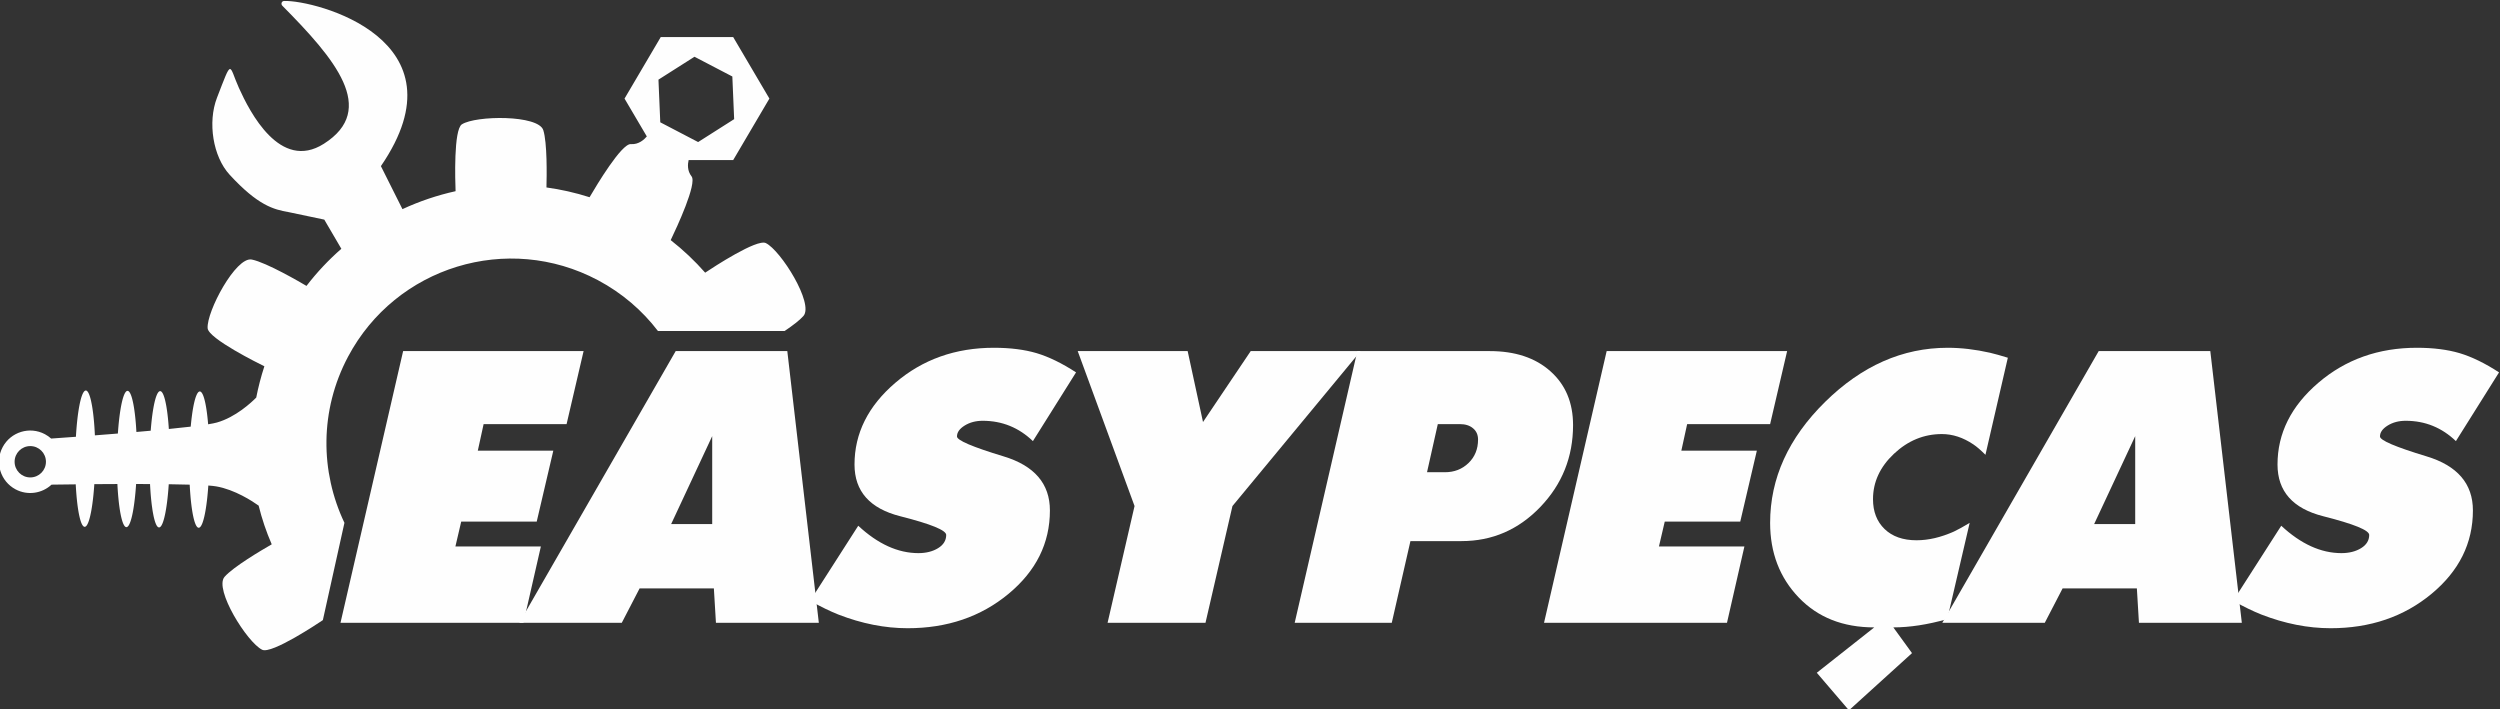
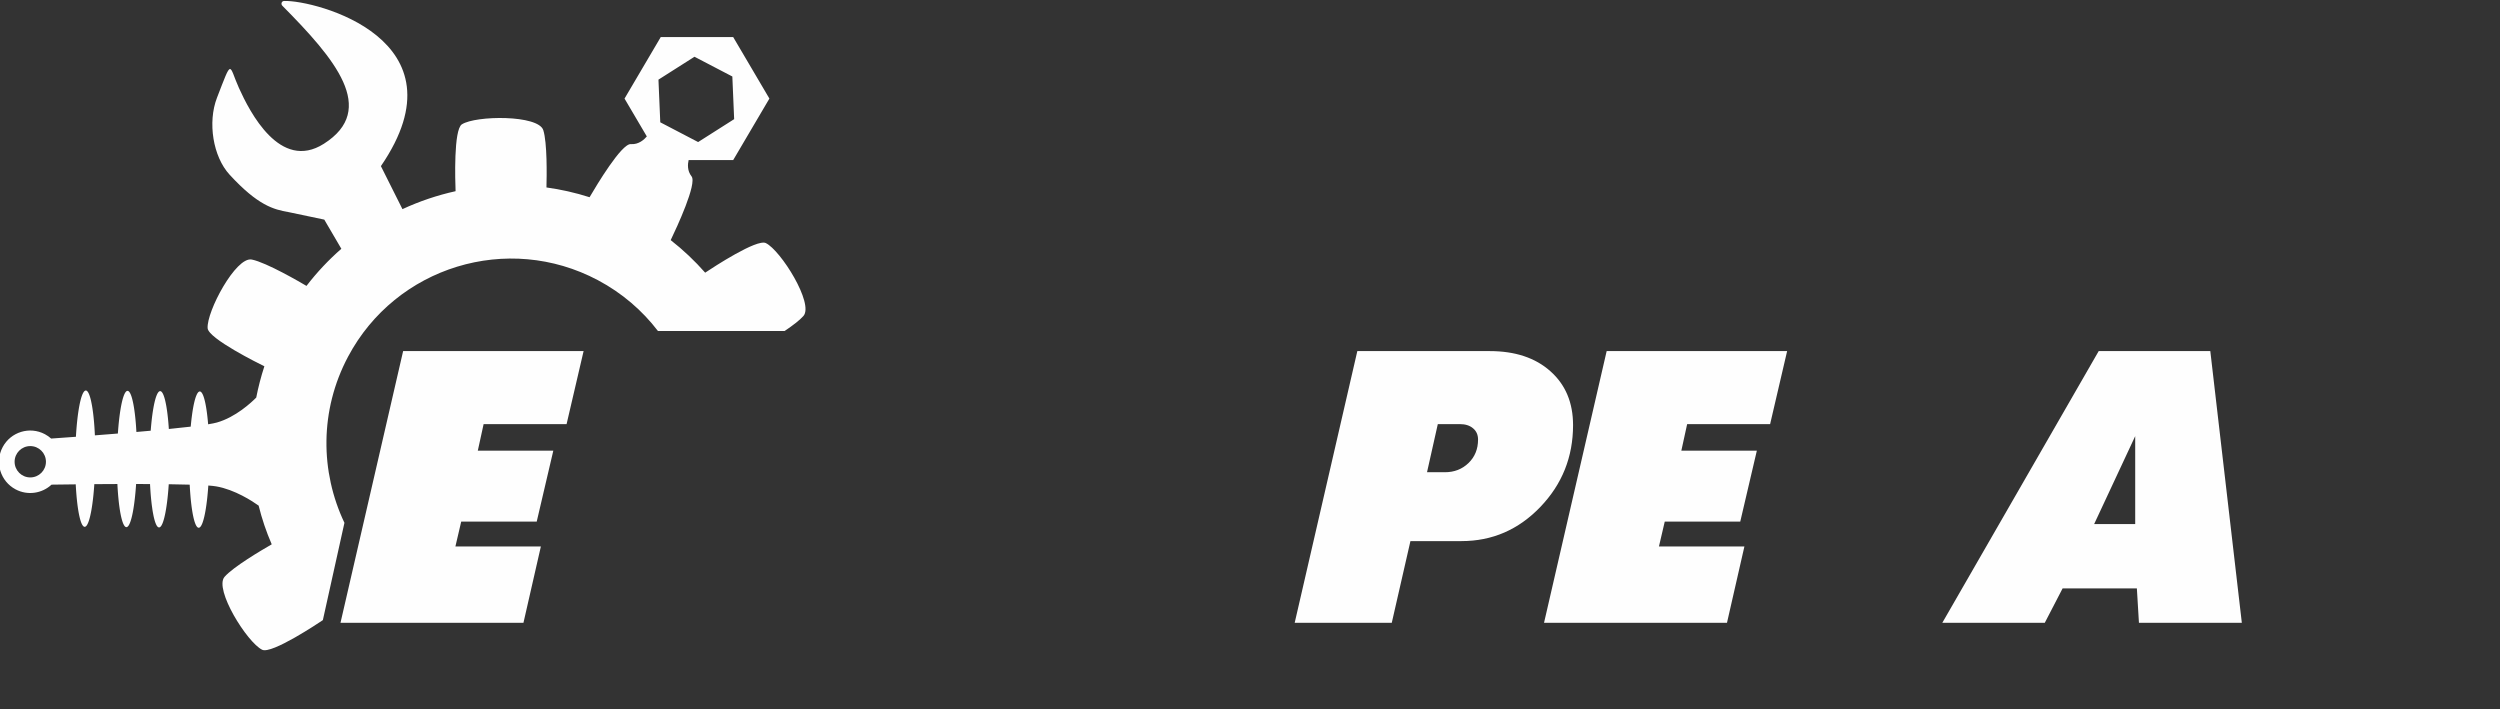
<svg xmlns="http://www.w3.org/2000/svg" xml:space="preserve" width="200mm" height="56.751mm" version="1.1" style="shape-rendering:geometricPrecision; text-rendering:geometricPrecision; image-rendering:optimizeQuality; fill-rule:evenodd; clip-rule:evenodd" viewBox="0 0 20000 5675.1">
  <rect x="0" y="0" width="20000" height="5675.1" fill="#333333" stroke="none" />
  <defs>
    <style type="text/css">
   
    .fil0 {fill:#FEFEFE}
    .fil1 {fill:#FEFEFE;fill-rule:nonzero}
   
  </style>
  </defs>
  <g id="Camada_x0020_1">
    <path class="fil0" d="M4996.31 788.59l289.72 -492.12 579.44 0 289.72 492.12 -289.72 492.13 -356.54 0c-7.32,31.76 -12.07,85.88 23.35,129.95 46,57.14 -118.56,410.18 -166.71,510.27 100.96,79.03 193.04,166.33 275.8,260.42 67.8,-45.21 413.61,-271.67 485.13,-236.77 120.35,58.71 386.5,485.04 300.94,583.35 -29.47,33.82 -87.11,77.33 -150.08,119.84l-1013.92 0c-125.13,-163.52 -286.47,-303.41 -480.18,-406.32 -720.92,-382.95 -1615.85,-108.99 -1998.78,612 -228.26,429.66 -223.02,921.03 -29.01,1329.08l-172.58 778.44c-29.91,20.17 -409.25,274.36 -485.49,237.14 -120.35,-58.68 -386.5,-485.04 -300.94,-583.35 69.13,-79.33 293.55,-212.01 377.37,-260.17 -43.64,-100.33 -78.58,-203.88 -104.72,-309.65 -49.09,-35.03 -190.47,-128.09 -339.38,-153.92 -15.05,-2.62 -36.57,-4.89 -63.22,-6.88l-0.67 9.26 -0.6 8.27 -0.07 0.9 -0.71 9.07 -0.14 2.03 -0.57 6.98 -0.39 4.85 -0.36 4.03 -0.77 8.8 -0.78 8.72 -0.14 1.61 -0.67 6.98 -0.42 4.34 -0.42 4.16 -0.85 8.4 -0.88 8.3 -0.13 1.25 -0.75 6.94 -0.44 3.83 -0.48 4.24 -0.73 6.35 -0.21 1.63 -0.96 7.86 -0.1 0.9 -0.86 6.83 -0.44 3.35 -0.56 4.28 -0.76 5.71 -0.25 1.81 -1.02 7.38 -0.09 0.59 -0.98 6.68 -0.42 2.87 -0.64 4.28 -0.78 5.08 -0.31 1.94 -1.09 6.9 -0.04 0.27 -1.09 6.48 -0.39 2.43 -0.73 4.22 -0.8 4.45 -0.37 2.05 -1.17 6.35 0 0.04 -1.18 6.19 -0.39 2 -0.82 4.1 -0.77 3.87 -0.44 2.09 -1.19 5.62 -0.04 0.19 -1.24 5.66 -0.37 1.61 -0.9 3.91 -0.77 3.3 -0.51 2.07 -0.08 0.35 -1.21 4.87 -1.3 5.08 -0.33 1.25 -0.98 3.66 -0.17 0.63 -1.17 4.14 -1.19 4.13 -0.15 0.49 -1.36 4.45 -0.29 0.94 -1.07 3.34 -0.73 2.24 -0.64 1.9 -1.2 3.41 -0.2 0.54 -1.4 3.8 -0.26 0.67 -1.15 2.97 -0.33 0.79 -1.11 2.66 -1.17 2.71 -0.25 0.57 -1.44 3.13 -0.21 0.42 -1.25 2.51 -0.13 0.25 -1.25 2.34 -0.21 0.38 -1.36 2.38 -1.48 2.4 -0.15 0.25 -1.34 1.97 -0.65 0.9 -0.2 0.27 -1.45 1.84 -0.33 0.44 -0.38 0.44c-1.15,1.31 -2.28,2.46 -3.42,3.46l-0.59 0.49 -1.25 0.96 -0.57 0.39c-1.19,0.8 -2.4,1.42 -3.61,1.86l-0.71 0.23 -1.49 0.36 -0.29 0.04 -1.96 0.17 -1.76 -0.17 -0.77 -0.15 -1.38 -0.37 -0.38 -0.13 -1.75 -0.75 -0.15 -0.08 -1.9 -1.17 -0.34 -0.25 -1.5 -1.2 -0.55 -0.48 -1.21 -1.15 -0.5 -0.48 -0.23 -0.25 -1.5 -1.71 -0.23 -0.29 -0.05 -0.07 -1.71 -2.25 -0.19 -0.25 -0.79 -1.15 -1.15 -1.76 -0.31 -0.52 -1.47 -2.47 -0.12 -0.23 -1.32 -2.44 -0.56 -1.09 -0.86 -1.73 -1 -2.11 -0.42 -0.92 -1.42 -3.2 0 -0.04 -1.38 -3.33 -0.44 -1.13 -0.94 -2.42 -0.86 -2.32 -0.5 -1.4 -1.27 -3.64 -0.09 -0.25 -1.34 -4.05 -0.33 -1.02 -0.98 -3.2 -0.73 -2.43 -0.57 -1.96 -1.13 -3.93 -0.16 -0.63 -1.28 -4.72 -0.23 -0.84 -1.02 -4.03 -0.61 -2.4 -0.65 -2.64 -0.96 -4.07 -0.25 -1.11 -1.21 -5.33 -0.13 -0.54 -1.06 -4.95 -0.48 -2.28 -1.53 -7.48 -0.33 -1.68 -1.15 -5.91 -0.02 -0.17 -1.09 -5.91 -0.38 -2.07 -0.73 -4.16 -0.71 -4.05 -0.37 -2.3 -1.03 -6.17 -0.04 -0.33 -1.04 -6.63 -0.28 -1.75 -0.75 -5.02 -0.58 -3.91 -0.44 -2.99 -0.86 -6.14 -0.12 -0.88 -0.97 -7.17 -0.18 -1.33 -0.78 -5.94 -0.46 -3.66 -0.46 -3.76 -0.73 -6.02 -0.19 -1.5 -0.87 -7.65 -0.11 -0.86 -0.75 -6.91 -0.36 -3.31 -1.08 -10.4 -0.23 -2.18 -0.8 -8.11 -0.04 -0.31 -0.73 -7.92 -0.27 -2.89 -0.48 -5.45 -0.48 -5.52 -0.25 -2.92 -0.69 -8.24 -0.02 -0.31 -0.69 -8.65 -0.19 -2.36 -0.48 -6.4 -0.36 -5.12 -0.27 -3.72 -0.54 -7.96 -0.07 -1 -0.58 -9.03 -0.13 -1.82 -0.44 -7.34 -0.27 -4.66 -0.27 -4.57 -0.42 -7.59 -0.1 -1.74 -0.48 -9.4c-50.83,-1.53 -107.51,-2.65 -167.61,-3.45l-0.06 0.88 -0.59 8.57 -0.27 3.72 -1.71 23.05 -0.09 1.04 0 0.05 -0.73 9.05 -0.25 2.78 -1 11.66 -0.3 3.42 -1.63 17.5 -0.18 1.9 -2.28 22.09 -0.15 1.42c-1.13,10.37 -2.32,20.48 -3.53,30.32l-0.25 2.05 -0.98 7.8 -0.07 0.35 -0.96 7.32 -0.37 2.67 -1.36 9.78 -0.36 2.55 -1.02 7 -0.04 0.3 -2.85 18.18 -0.48 2.99 -1 5.91 -0.15 0.86 -1.37 7.81 -0.97 5.35 -0.56 3.1 -0.63 3.3 -0.96 4.89 -0.25 1.34 -1.21 6.1 -0.13 0.52 -1.13 5.41 -0.5 2.3 -1.65 7.46 -0.37 1.7 -1.3 5.51 -1.3 5.35 -0.39 1.61 -0.92 3.58 -0.82 3.11 -1.27 4.72 -0.46 1.7 -0.13 0.39 -1.36 4.73 -0.29 1.02 -1.06 3.53 -0.74 2.32 -1.81 5.6 -0.23 0.71 -1.4 4.06 -0.19 0.52 -0.11 0.27 -1.65 4.45 -0.1 0.3 -0.82 2.09 -1.06 2.63 -0.38 0.9 -1.44 3.38 -0.06 0.15 -1.4 3.05 -0.51 1.07 -0.33 0.67c-1.11,2.3 -2.26,4.43 -3.41,6.39l-0.14 0.25 -0.07 0.11 -1.5 2.46 -1.17 1.78 -0.67 0.94 -0.96 1.36 -0.23 0.29 -1.32 1.67 -0.21 0.23 -1.52 1.72 -0.27 0.27 -0.21 0.19 -1.51 1.42 -0.58 0.48 -1.36 1.04 -0.38 0.3 -0.35 0.23 -1.57 0.92 -0.08 0.04 -0.28 0.12 -1.48 0.63 -0.79 0.25 -1.36 0.33 -0.36 0.07 -1.96 0.16 -1.78 -0.16 -0.71 -0.15 -1.38 -0.38 -0.48 -0.14c-1.25,-0.46 -2.49,-1.13 -3.7,-1.97l-0.52 -0.39 -1.32 -1.03 -0.6 -0.54 -1.32 -1.25 -0.38 -0.38 -0.25 -0.27 -1.52 -1.74 -0.19 -0.23 -0.38 -0.48 -1.31 -1.77 -0.55 -0.78 -1.4 -2.09 -0.23 -0.35 -0.39 -0.63 -1.47 -2.51 -0.06 -0.08 -1.38 -2.59 -0.5 -0.96 -0.29 -0.59 -1.44 -3.01 -0.13 -0.25 -0.5 -1.09 -1.34 -3.05 -0.06 -0.16 -1.4 -3.39 -0.36 -0.9 -1.02 -2.67 -0.77 -2.09 -0.59 -1.68 -1.19 -3.36 -0.17 -0.54 -1.34 -4.1 -0.23 -0.69 -1.08 -3.55 -0.63 -2.07 -0.69 -2.36 -1 -3.53 -0.29 -1.05 -1.28 -4.74 -0.1 -0.38 -1.15 -4.53 -1.24 -5.02 -0.02 -0.04 -0.85 -3.58 -0.38 -1.65 -1.21 -5.33 0 -0.04 -1.19 -5.52 -0.36 -1.67 -0.81 -4.01c-1.57,-7.67 -3.08,-15.74 -4.54,-24.16l-0.56 -3.26 -0.53 -3.15 -0.87 -5.31 -0.19 -1.22 -1.05 -6.68c-1.73,-11.12 -3.36,-22.82 -4.91,-35.03l-0.04 -0.31 -0.31 -2.49 -0.61 -4.97 -1.75 -14.84 -0.05 -0.44 -0.85 -7.82 -0.84 -7.94 -0.48 -4.43 -0.36 -3.61 -0.68 -6.98 -0.11 -1.17 -0.77 -8.28 -0.75 -8.4 -0.36 -3.93 -0.38 -4.56 -0.56 -6.6 -0.15 -1.99 -0.67 -8.71 -0.06 -0.63 -0.6 -8.17 -0.26 -3.34 -0.37 -5.56 -1.76 -27.3 -0.16 -2.67 -0.38 -6.63 -0.31 -5.53 -0.19 -3.83 -0.44 -8.48 -0.04 -0.99c-36.78,-0.21 -74.11,-0.31 -111.46,-0.35l-0.02 0.42 -0.62 9.02 -0.23 3.26 -0.44 6.09 -0.44 6.06 -0.25 3.19 -0.67 8.8 -0.04 0.38 -0.73 9.07 -0.19 2.38 -0.57 6.61 -0.46 5.05 -0.33 3.83 -0.69 7.67 -0.11 1.11 -0.83 8.67 -0.15 1.54 -0.71 7.03 -0.42 4.11 -0.43 4.35 -0.72 6.63 -0.18 1.73 -0.92 8.26 -0.09 0.77 -0.83 7.36 -0.4 3.23 -0.56 4.79 -0.69 5.6 -0.3 2.32 -0.98 7.78 -0.02 0.1 -1 7.57 -0.32 2.4 -0.71 5.14 -0.67 4.64 -0.39 2.8 -0.98 6.77 -0.09 0.52 -1.08 7.17 -0.26 1.65 -0.85 5.39 -0.61 3.75 -0.52 3.17 -0.96 5.73 -0.17 1.04 -1.17 6.65 -0.17 0.98 -1 5.54 -0.54 2.9 -0.65 3.45 -0.92 4.75 -0.29 1.48 -1.24 6.1 -0.08 0.38 -1.63 7.71 -0.77 3.64 -0.86 3.82 -0.42 1.82 -1.27 5.39 -0.02 0.11 -1.3 5.35 -0.38 1.48 -0.94 3.7 -0.77 2.99 -0.54 2.05 -1.22 4.36 -0.14 0.51 -1.36 4.72 -0.27 0.92 -1.09 3.63 -0.69 2.24 -0.69 2.15 -1.13 3.43 -0.27 0.79 -1.4 4.06 -0.17 0.46 -1.25 3.43 -0.61 1.58 -0.02 0.07 -1.48 3.76 -0.36 0.9 -0.39 0.94 -1.47 3.36 -0.04 0.11 -0.23 0.48 -1.63 3.53 -0.04 0.1 -0.98 1.99 -0.36 0.69 -1.06 2.01 -0.07 0.12 -1.4 2.51 -0.08 0.15 -1.5 2.46 -0.38 0.59 -0.36 0.52 -1.37 1.98 -0.46 0.63 -1.53 1.95 -0.25 0.33 -0.21 0.25 -1.53 1.69 -0.27 0.27 -0.21 0.19 -1.5 1.42 -0.59 0.48 -1.35 1.05 -0.38 0.29 -0.36 0.23 -1.56 0.92 -0.09 0.04 -0.27 0.13 -1.48 0.63 -0.8 0.25 -1.35 0.33 -0.36 0.06 -1.96 0.17 -1.76 -0.17 -0.77 -0.14 -1.38 -0.38 -0.38 -0.12 -1.75 -0.76 -0.15 -0.08 -1.9 -1.17 -0.34 -0.25 -1.5 -1.19 -0.54 -0.48 -1.22 -1.15 -0.5 -0.48 -0.23 -0.25 -1.5 -1.72 -0.23 -0.29 -0.04 -0.06 -1.72 -2.26 -0.19 -0.25 -0.79 -1.15 -1.15 -1.76 -0.31 -0.52 -1.47 -2.49 -0.12 -0.2 -1.32 -2.45 -0.56 -1.09 -0.27 -0.54c-1.15,-2.3 -2.3,-4.76 -3.43,-7.42l0 -0.04 -1.38 -3.34 -0.44 -1.11 -0.94 -2.45 -0.86 -2.3 -0.52 -1.42 -1.25 -3.61 -0.09 -0.27 -1.34 -4.06 -1.31 -4.24 -0.73 -2.38 -0.59 -2.01 -1.11 -3.89 -0.16 -0.67 -1.28 -4.7 -0.23 -0.81 -1.04 -4.08 -0.59 -2.36 -0.65 -2.65 -0.96 -4.06 -0.27 -1.15 -1.21 -5.33 -0.11 -0.5 -1.08 -4.99 -0.46 -2.24 -0.71 -3.41 -0.82 -4.07 -0.33 -1.72 -1.15 -5.93 -0.02 -0.1 -1.11 -5.98 -0.36 -2.01 -0.73 -4.2 -2.15 -12.87 -1.07 -6.63 -0.25 -1.69 -0.77 -5.08 -0.56 -3.84 -0.44 -3.06 -0.86 -6.1 -0.12 -0.94 -0.99 -7.15 -0.16 -1.27 -0.78 -6.02 -0.46 -3.57 -0.48 -3.85 -0.71 -5.95 -0.19 -1.57 -0.87 -7.65 -0.09 -0.77 -1.13 -10.22 -0.5 -4.69 -0.58 -5.72 -0.23 -2.28 -0.82 -8.13 0 -0.19 -0.77 -8.02 -0.25 -2.78 -0.5 -5.56 -0.46 -5.41 -0.28 -3.05 -0.66 -8.11 -0.05 -0.44 -0.66 -8.65 -0.17 -2.26 -0.5 -6.5 -0.36 -5.02 -0.27 -3.84 -0.54 -7.82 -0.09 -1.13 -1.4 -22.73 -0.27 -4.71 -0.42 -7.46 -0.1 -1.86 -0.48 -9.42c-64.06,0.23 -126.34,0.56 -184.54,1l-0.61 8.71 -0.04 0.63 -0.67 9.26 -0.16 2.26 -0.53 6.89 -0.39 5.1 -0.34 3.97 -0.62 7.86 -0.11 1.13 -0.77 8.88 -0.13 1.65 -0.64 7.13 -0.4 4.37 -0.42 4.3 -0.67 7.02 -0.17 1.57 -0.85 8.49 -0.11 1.08 -0.75 7.28 -0.4 3.7 -0.5 4.57 -0.69 6.19 -0.23 1.96 -0.94 8.05 -0.06 0.58 -0.88 7.36 -0.37 3.03 -0.61 4.79 -0.69 5.39 -0.31 2.3 -1.01 7.58 0 0.11 -1.04 7.35 -0.34 2.43 -0.71 4.93 -0.67 4.64 -0.39 2.57 -1.03 6.77 -0.06 0.32 -1.11 6.96 -0.29 1.86 -0.84 4.97 -0.64 3.93 -0.48 2.78 -1.03 5.89 -0.12 0.67 -1.19 6.44 -0.23 1.33 -0.95 4.96 -0.62 3.24 -0.59 2.9 -1.02 5.06 -0.21 0.96 -1.23 5.87 -2.51 11.31 -0.98 4.24 -0.3 1.19 -1.29 5.27 -0.13 0.5 -1.19 4.64 -1.29 4.87 -0.03 0.08 -0.96 3.51 -0.37 1.32 -1.34 4.66 -0.04 0.17 -1.34 4.32 -1.17 3.75 -0.19 0.58 -0.92 2.8 -0.48 1.38 -1.36 3.93 -0.02 0.08 -1.42 3.83 -1.29 3.36 -0.13 0.32 -0.86 2.13 -0.56 1.36 -1.32 3.07 -0.12 0.27 -1.47 3.13 -0.33 0.72 -1.13 2.25 -0.17 0.32 -1.02 1.96 -0.27 0.52 -1.28 2.26 -0.21 0.35 -1.48 2.43 -0.98 1.46 -0.52 0.8 -0.74 1.02 -0.77 1.02 -1.21 1.53 -0.31 0.36 -1.53 1.67 -0.17 0.19 -1.36 1.29 -0.25 0.21 -0.79 0.69 -1.36 1.02 -0.38 0.28 -1.92 1.12 -0.12 0.07 -1.74 0.75 -0.48 0.15 -1.65 0.39 -0.23 0.04 -1.98 0.17 -1.74 -0.14 -0.86 -0.19 -1.15 -0.32 -0.64 -0.21c-1.24,-0.46 -2.45,-1.1 -3.68,-1.94l-0.44 -0.33 -1.38 -1.09 -0.52 -0.44 -1.78 -1.73 -0.12 -0.13 -1.76 -2.03 -0.33 -0.41 -1.57 -2.09 -0.21 -0.3 -1.36 -2.02 -0.5 -0.74 -0.17 -0.29 -1.46 -2.44 -0.27 -0.48 -1.15 -2.14 -0.73 -1.42 -0.69 -1.38 -1.17 -2.46 -1.65 -3.66 -0.21 -0.48 -1.17 -2.82 -0.65 -1.63 -0.71 -1.86 -1.07 -2.91 -0.29 -0.77 -1.34 -3.82 -0.14 -0.44 -1.2 -3.56 -0.56 -1.77 -0.73 -2.38 -0.98 -3.24 -1.61 -5.58 -0.09 -0.32 -1.19 -4.32 -0.48 -1.84 -0.75 -2.95 -0.88 -3.51 -1.36 -5.56 -0.23 -1 -0.04 -0.15 -0.27 -1.23 -1.3 -5.75 -0.77 -3.53 -0.79 -3.7 -0.38 -1.86 -1.15 -5.62 -0.02 -0.09 -1.13 -5.83 -0.33 -1.81 -0.78 -4.18 -0.69 -3.81 -0.41 -2.32 -1.03 -5.91 -0.06 -0.36 -1.07 -6.39 -0.27 -1.72c-0.94,-5.72 -1.82,-11.59 -2.69,-17.61l-0.11 -0.67 -0.98 -6.92 -0.23 -1.57 -0.75 -5.49 -0.5 -3.89 -0.44 -3.28 -0.8 -6.29 -0.12 -1.03 -0.92 -7.42 -0.15 -1.35 -0.73 -6.19 -0.44 -3.82 -0.44 -3.83 -0.69 -6.39 -0.14 -1.38 -0.82 -7.9 -0.12 -1.13 -0.69 -6.88 -0.36 -3.72 -0.42 -4.39 -0.58 -6.39 -0.17 -1.82 -0.73 -8.32 -0.08 -0.85 -0.63 -7.59 -0.29 -3.57 -0.4 -4.96 -0.5 -6.37 -0.17 -2.26 -0.65 -8.73 -0.04 -0.53 -0.58 -8.31 -0.21 -3.37 -0.38 -5.56 -0.4 -6.27 -0.16 -2.74 -0.55 -9.11 -0.02 -0.16 -0.5 -9.05 -0.17 -3.12 -0.33 -6.16c-95.07,0.98 -165.71,2.02 -193.59,2.42 -75.8,70.54 -190.87,89.01 -287.46,37.72 -121.9,-64.74 -168.24,-216.09 -103.47,-337.99 64.76,-121.82 216.05,-168.18 337.93,-103.41 18.44,9.8 35.15,21.59 49.99,34.94 36.24,-2.51 107.01,-7.5 198.04,-14.23l0.02 -0.42 0.59 -9.63 0.16 -2.95 0.46 -7.02 0.36 -5.43 0.29 -4.46 0.54 -7.85 0.13 -1.91 0.71 -9.69 0.04 -0.55 0.69 -9.02 0.23 -2.97 0.55 -6.52 0.43 -5.31 0.34 -4.06 0.67 -7.6 0.14 -1.67 0.84 -9.16 0.06 -0.67 0.8 -8.38 0.27 -2.94 0.6 -6 0.53 -5.16 0.37 -3.66 0.78 -7.29 0.14 -1.43 0.96 -8.59 0.09 -0.77 0.88 -7.69 0.35 -2.88 0.65 -5.46 0.6 -4.93 1.3 -10.2 0.15 -1.19 1.06 -7.96 0.11 -0.84 0.96 -6.98 0.4 -2.8 0.71 -4.89 0.69 -4.66 0.43 -2.9 0.99 -6.46 0.14 -0.96 1.17 -7.28 0.15 -0.9 1.02 -6.24 0.46 -2.66 0.73 -4.32 0.78 -4.35 0.46 -2.51 1.08 -5.93 0.15 -0.76 1.23 -6.54 0.19 -0.9 1.09 -5.49 0.5 -2.47 0.79 -3.76 0.84 -3.95 0.46 -2.13 1.19 -5.33 0.13 -0.59 1.33 -5.74 0.21 -0.88 1.15 -4.7 0.57 -2.26 0.79 -3.18 0.92 -3.51 0.46 -1.73 1.3 -4.68 0.1 -0.4 1.42 -4.91 0.23 -0.84 1.19 -3.91 0.61 -1.94 0.83 -2.59 0.99 -3.01 0.46 -1.38 1.38 -3.93 0.08 -0.25 1.48 -4.01 0.28 -0.73 1.21 -3.1 0.67 -1.63 0.83 -2 1.05 -2.43 0.46 -1.02 1.46 -3.1 0.06 -0.14 1.55 -3.07 0.31 -0.59 1.24 -2.26 0.71 -1.25 0.23 -0.36c1.04,-1.77 2.09,-3.4 3.13,-4.89l0.57 -0.81 0.06 -0.06 1.59 -2.05 0.35 -0.42 0.21 -0.23 1.32 -1.48 1.08 -1.11 0.67 -0.63 1.01 -0.88 0.16 -0.14 1.59 -1.19 1.88 -1.11 0.55 -0.25 1.4 -0.61 0.54 -0.16 1.48 -0.36 0.46 -0.1 1.93 -0.15 1.79 0.17 0.71 0.14 1.36 0.38 0.48 0.17 1.32 0.56 0.71 0.36 0.04 0.02 1.59 0.96 0.06 0.06 0.57 0.42 1.29 1.02 0.67 0.61 1.09 1.06 0.71 0.74 1.73 1.98 0.09 0.09 1.52 2 0.11 0.15 0.96 1.42 0.44 0.63 0.77 1.19 0.31 0.52 1.28 2.17 0.31 0.53 0.32 0.56 1.46 2.78 0.1 0.19 0.42 0.88 1.36 2.77 0.23 0.53c1.19,2.57 2.36,5.33 3.51,8.27l0.15 0.34 1.65 4.43 1.13 3.15 0.64 1.88 0.17 0.55 1.57 4.78 0.35 1.09 1.34 4.41 0.04 0.13 1.3 4.45 0.4 1.44 0.89 3.32 0.76 2.84 0.54 2.07 1.11 4.39 0.17 0.69 1.27 5.25 0.17 0.77 1.06 4.64 0.53 2.34 0.08 0.42c1.42,6.48 2.84,13.31 4.2,20.44l0.29 1.61 0.86 4.57 0.61 3.41 0.52 2.93 0.9 5.28 0.21 1.17 2.17 13.4 0.4 2.61 1.33 8.93 0.36 2.4 0.94 6.75 1.06 7.75 0.21 1.61 1.24 9.6 0.48 3.82 0.71 5.96 1.13 9.57 0.04 0.44 0.83 7.52 0.28 2.7 0.58 5.37 0.52 5.03 1.05 10.6 0.1 0.9 0.78 8.42 0.12 1.46 0.65 7.09 0.33 3.91 1.82 22.4 0 0.08 0.67 8.88 0.19 2.64 0.46 6.46 0.35 5.22 0.28 3.97 0.48 7.88 0.1 1.4 0.57 9.38 0.06 1.22 0.48 8.27 0.21 3.89 0.62 12.31 0.17 3.03 0.44 9.42 0.02 0.34c58.27,-4.49 120.32,-9.41 183.87,-14.59l0.61 -8.96 0.04 -0.38 0.67 -9.26 0.18 -2.51 0.51 -6.66 0.41 -5.33 0.32 -3.74 0.65 -8.09 0.08 -0.9 0.77 -8.9 0.15 -1.86 0.63 -6.92 0.41 -4.6 0.4 -4.09 0.69 -7.21 0.15 -1.38 0.83 -8.49 0.13 -1.29 0.75 -7.09 0.42 -3.87 0.48 -4.4 0.71 -6.38 0.21 -1.78 0.92 -8.06 0.08 -0.73 0.88 -7.19 0.4 -3.2 0.58 -4.64 0.71 -5.56 0.27 -2.15 1.03 -7.59 0.02 -0.25 1 -7.21 0.36 -2.57 0.69 -4.79 0.71 -4.76 0.35 -2.45 1.07 -6.91 0.02 -0.19 1.11 -6.96 0.31 -1.96 0.82 -4.87 0.66 -4.04 0.46 -2.67 1.07 -6 0.1 -0.59 1.17 -6.43 0.28 -1.42 0.92 -4.87 0.64 -3.35 0.55 -2.82 1.04 -5.14 0.19 -0.88 1.23 -5.87 0.21 -0.96 1.05 -4.77 0.6 -2.69 0.65 -2.89 1.03 -4.32 0.27 -1.11 1.29 -5.29 0.13 -0.54 1.17 -4.58 0.56 -2.11 0.78 -2.86 0.96 -3.55 0.35 -1.28 1.36 -4.66 0.06 -0.21 1.3 -4.28 0.5 -1.59 0.88 -2.76 0.92 -2.82 0.46 -1.36 1.38 -3.95 0.02 -0.06 1.42 -3.85 0.42 -1.1 0.98 -2.55 0.88 -2.18 0.56 -1.34 1.34 -3.07 0.1 -0.25 1.47 -3.15 1.4 -2.83 0.12 -0.25 1.17 -2.25 0.23 -0.44 1.28 -2.28 0.21 -0.33 1.48 -2.43 0.27 -0.42 0.19 -0.25 1.8 -2.61 1.88 -2.4 0.14 -0.19 1.78 -1.99 0.19 -0.18 0.06 -0.07 1.72 -1.63 0.56 -0.46 1.23 -0.94 0.69 -0.48 0.17 -0.12 1.55 -0.9 1.94 -0.84 0.48 -0.14 1.69 -0.42 0.17 -0.02 2.01 -0.17 1.86 0.17 0.54 0.1 1.55 0.44 0.25 0.08 1.94 0.84 0.17 0.1 1.59 0.96 0.83 0.63 0.38 0.27 1.06 0.88 0.42 0.38 1.49 1.44 0.08 0.1 1.9 2.2 0.19 0.23 1.27 1.67 0.57 0.73 0.35 0.52 1.43 2.18 0.14 0.21 1.28 2.13 0.23 0.42 1.02 1.86 0.15 0.25 1.1 2.09 0.3 0.6 1.4 2.87 0.16 0.37 1.2 2.66 0.64 1.5 0.71 1.71 1.11 2.74 0.25 0.63 1.34 3.53 0.21 0.61 1.11 3.09 0.67 1.94 0.62 1.93 1.11 3.4 0.19 0.61 1.29 4.18 0.25 0.84 1.01 3.49 0.69 2.4 0.56 2.09 1.23 4.64 1.22 4.78 0.29 1.11 0.92 3.83 0.69 2.88 0.5 2.19 1.09 4.79 0.08 0.44 1.17 5.37 0.29 1.42 0.84 4.1 0.69 3.38 0.44 2.26 1.06 5.5 0.05 0.29 1.08 5.93 0.34 1.76 0.75 4.3 2.09 12.38 0 0.12 1.02 6.46 0.34 2.13 0.67 4.45 0.66 4.48 0.32 2.21 0.96 6.83 0.02 0.11 0.92 6.85 0.94 7.07 0.65 5.03 0.25 2.16 0.9 7.29 0.04 0.36 0.81 7.06 0.86 7.54 0.63 5.61 0.21 2.04 0.79 7.76 0.8 7.85 0.33 3.35 0.42 4.62 0.75 8.06 0.73 8.18 0.09 0.92 0.6 7.35 0.67 8.38 0.54 6.77 0.13 1.7 0.63 8.56 0.1 1.24 0.5 7.42 1.69 26.54 0.11 1.57 0.42 7.44c38.39,-3.33 76.7,-6.69 114.42,-10.12l0.65 -8.36 0.04 -0.38 0.69 -8.63 0.23 -2.82 0.5 -5.74 0.5 -5.92 0.23 -2.55 0.77 -8.38 0.05 -0.56 0.73 -7.72 0.81 -8.19 0.65 -6.56 0.17 -1.55 0.83 -7.98 0.15 -1.44 0.73 -6.46 0.88 -7.79 0.81 -7.11 0.09 -0.61 0.92 -7.58 0.25 -2.2 0.67 -5.28 0.62 -4.92 0.34 -2.46 0.98 -7.27 0.02 -0.23 0.96 -6.94 0.4 -2.85 0.61 -4.2 0.77 -5.37 0.25 -1.56 1.04 -6.82 0.15 -0.96 0.9 -5.72 0.54 -3.41 0.55 -3.18 1.08 -6.46 1.09 -6.35 0.29 -1.59 0.84 -4.62 0.69 -3.82 0.44 -2.26 1.15 -5.95 1.17 -5.86 0.41 -2.11 0.76 -3.57 0.87 -4.14 0.32 -1.44 1.21 -5.43 0.13 -0.59 1.08 -4.7 0.59 -2.51 0.65 -2.67 1.04 -4.27 0.21 -0.75 1.25 -4.89 0.27 -1.04 1.01 -3.68 1.27 -4.6 1.24 -4.28 0.06 -0.17 1.29 -4.31 0.44 -1.4 0.88 -2.76 0.94 -2.82 0.4 -1.19 1.34 -3.84 0.08 -0.28 1.27 -3.42 1.34 -3.47 0.02 -0.07 1.11 -2.77 0.25 -0.61 1.38 -3.24 0.25 -0.56 1.15 -2.49 0.77 -1.65 0.63 -1.26 1.3 -2.55 0.1 -0.2 1.42 -2.58 0.42 -0.73 0.33 -0.54 1.43 -2.3 0.2 -0.33 0.49 -0.73 1.44 -2.07 0.04 -0.07 0.21 -0.27 1.54 -1.98 0.61 -0.71 1.23 -1.36 0.4 -0.44 0.34 -0.34 1.48 -1.38 0.21 -0.18 1.25 -0.99 0.36 -0.25 0.69 -0.48 1.61 -0.92 0.23 -0.12 1.77 -0.78 0.61 -0.18 1.4 -0.34 0.44 -0.08 1.9 -0.15 1.76 0.17 0.62 0.1c1.21,0.25 2.43,0.69 3.62,1.3l0.67 0.4 0.96 0.58 0.92 0.61 0.16 0.12 1.43 1.15 0.04 0.04 1.79 1.76 0.38 0.38c1.15,1.23 2.28,2.65 3.43,4.22l0.88 1.23 0.43 0.65 0.92 1.42 0.44 0.71 1.36 2.32 0.11 0.19 1.23 2.28 0.65 1.25 0.67 1.36 1.19 2.49 0.14 0.29 1.3 2.92 0.4 0.94 0.89 2.16 0.92 2.3 0.38 0.94 1.28 3.38 0.14 0.44 1.11 3.09 0.67 1.95 0.58 1.73 1.15 3.6 0.09 0.23 1.21 3.97 0.44 1.42 0.77 2.69 0.92 3.2 0.29 1.05 1.17 4.39 0.21 0.73 0.96 3.8 0.67 2.65 0.48 2.01 1.13 4.7 0.02 0.09 1.13 4.93 0.44 1.96 0.67 3.1 0.88 4.13 0.23 1.05 1.08 5.33 0.21 1.11 0.86 4.32 0.65 3.43 0.39 2.15 1.05 5.69 0.02 0.14 1 5.67 0.44 2.57 0.57 3.36 0.83 5.1 0.15 0.96 0.98 6.17 0.23 1.57 0.71 4.72 0.63 4.2 0.31 2.19 0.92 6.52 0.06 0.44 0.86 6.19 0.42 3.18 0.46 3.55 0.77 6.04 0.11 0.81 0.85 6.94 0.23 2.05 0.59 5.02 0.58 4.99 0.23 2.15 0.82 7.25 0.08 0.8 0.69 6.58 0.4 3.83 0.35 3.61 0.69 7 0.04 0.57 0.74 7.65 0.23 2.57 0.46 5.18 0.52 5.79 0.17 2.05 0.66 7.92 0.09 1.19 0.54 6.83 0.36 4.52 0.27 3.59 0.58 7.92 0.02 0.27 0.57 8.28 0.23 3.13 0.33 5.23c63.05,-6.25 122.3,-12.58 175.03,-18.81l0.71 -7.84 0.02 -0.31 0.71 -7.44 0.38 -3.89 0.38 -3.78 0.73 -7.36 0.04 -0.23 1.59 -14.92 0.71 -6.58 0.1 -0.75 0.84 -7.23 0.29 -2.62 0.56 -4.55c1.45,-11.85 2.95,-23.31 4.5,-34.34l0.19 -1.44 0.75 -5.14 0.65 -4.43 0.31 -2.05 0.98 -6.38 0.13 -0.92 0.85 -5.35 1.01 -6.16 1 -6.06 0.08 -0.46 0.97 -5.5 1.04 -5.85 1.05 -5.75 0 -0.02 1.06 -5.6 0.5 -2.59 0.59 -2.93 1 -5.03 0.08 -0.38 1.11 -5.26 0.44 -2.07 0.69 -3.12 0.96 -4.34 0.17 -0.71 1.15 -4.94 0.35 -1.56 0.8 -3.24 1.17 -4.69 1.17 -4.57 0.29 -1.13 0.9 -3.32 0.86 -3.1 0.33 -1.21 1.21 -4.2 0.21 -0.73 1.01 -3.32 0.79 -2.55 0.44 -1.38 1.23 -3.81 0.15 -0.41 1.11 -3.24 0.71 -2.05 0.54 -1.51 1.27 -3.38 0.05 -0.13 1.23 -3.13 0.65 -1.59 0.65 -1.53 1.23 -2.9 0.04 -0.08 1.32 -2.85 0.56 -1.19 0.17 -0.33 1.59 -3.14 0.16 -0.33 0.15 -0.27 1.32 -2.41 0.48 -0.83 0.85 -1.42 1.09 -1.76 0.25 -0.38c1.19,-1.79 2.38,-3.42 3.6,-4.86l0.12 -0.17 0.34 -0.4 1.38 -1.52 0.29 -0.3 0.12 -0.1 1.38 -1.34 0.92 -0.77 0.04 -0.04 1.38 -1.05 0.67 -0.44 1.36 -0.77 0.33 -0.19 1.84 -0.77 0.42 -0.13 1.55 -0.37 0.31 -0.05 1.95 -0.16 1.77 0.16 0.59 0.11 1.73 0.48 0.11 0.04 1.94 0.86 0.04 0.02 1.74 1.04 0.83 0.61 1.03 0.81 0.41 0.34 0.48 0.44 1.3 1.27 0.21 0.21 0.4 0.44 1.25 1.46 0.31 0.36 0.4 0.5c1.11,1.4 2.2,2.99 3.28,4.68l0.19 0.29 0.33 0.55 1.26 2.11 0.31 0.56 1.9 3.53 0.28 0.53 1.21 2.53 0.37 0.79 0.84 1.84 1 2.32 0.21 0.46 1.59 3.95 0.02 0.04 0.75 1.96 1.05 2.78 0.12 0.38 1.17 3.28 0.48 1.38 0.67 2.05 1.07 3.28 0.08 0.25 1.13 3.66 0.5 1.71 0.61 2.07 1.09 3.83 0.02 0.06 1.1 4.03 0.55 2.09 1.44 5.64 0.17 0.65 0.04 0.15 1.02 4.22 0.59 2.49 0.46 1.98 1.04 4.6 0.09 0.4 0.94 4.3 0.6 2.93 0.4 1.88 1 4.93 0.13 0.69 0.86 4.35 0.64 3.38 0.32 1.76 0.96 5.22 0.19 1.01 0.18 1.1 1.24 7.13 0.27 1.57 0.92 5.56 0.21 1.33 0.69 4.31 0.69 4.39 0.21 1.36 0.87 5.85 0.25 1.71 0.61 4.24 0.69 4.92 0.17 1.12 0.81 6.13 0.29 2.11 0.55 4.12 0.69 5.47 0.1 0.86 0.8 6.41 0.29 2.53 0.46 3.97 0.71 6.04 0.06 0.55 0.73 6.68 0.34 2.97 0.4 3.78 0.68 6.63 0.03 0.23 0.69 6.94 0.33 3.45 0.33 3.55 0.65 7.1 0.02 0.13 0.63 7.04 0.36 3.93 0.27 3.32 0.6 7.34c29.64,-4.81 53.21,-9.47 69.07,-13.9 150.62,-42.17 277.5,-161.13 315.74,-199.77 16.37,-83.76 38.06,-167.34 65.17,-250.37 -43.49,-21.29 -448.18,-221.57 -453.93,-304.51 -9.32,-132.86 225.67,-574.28 352.92,-549.41 117.37,22.9 395.37,185.75 437.87,210.93 84,-109.41 177.6,-208.59 278.96,-297.02l-136.63 -233.35 -286.34 -60.19c-117.45,-20.67 -243.35,-51.47 -471.27,-299.54 -133.04,-144.73 -176.51,-419.07 -100.65,-615.29 125,-323.45 92.54,-262.32 175.28,-78.87 86.63,192.06 329.24,669.62 679.38,447.36 434.28,-275.53 87.61,-680.9 -331.71,-1104.36 -13.85,-13.96 -5.76,-37.68 13.88,-38.32 246.06,-8.03 1470.91,305.73 774.51,1321.26l172.4 344.14c136.13,-63.09 278.71,-111.2 425.04,-143.59 -3.24,-80.82 -16.36,-492.17 50.32,-534.8 112.21,-71.75 612.28,-76.87 651.42,46.79 31.87,100.84 27.84,364.45 25.29,458.16 115.78,15.91 231.16,41.86 344.93,78.19 55.16,-94.57 256.68,-431.02 330.08,-424.92 63.06,5.26 108.44,-38.27 127.86,-61.38l-178.18 -302.66zm-4754.14 2780.07c69.26,0 125.39,56.14 125.39,125.39 0,69.26 -56.13,125.4 -125.39,125.4 -69.26,0 -125.39,-56.14 -125.39,-125.4 0,-69.25 56.13,-125.39 125.39,-125.39zm5605.25 -2599.06l-262.45 166.84 -302.82 -158.04 -14.56 -341.26 288.29 -183.18 302.8 157.98 14.51 341.27 -25.77 16.39z" />
    <path class="fil0" d="M5852.49 937.1l-265.34 168.68 265.34 -168.68z" />
    <path class="fil1" d="M4668.79 2808.7l-136.07 584.13 -663.79 0 -46.47 212.42 604.05 0 -132.76 567.54 -604.05 0 -46.46 199.13 683.7 0 -139.39 610.69 -1463.66 0 501.16 -2173.91 1443.74 0z" />
-     <path id="1" class="fil1" d="M6550.64 4982.61l-823.1 0 -16.59 -275.47 -594.09 0 -142.72 275.47 -819.78 0 1251.24 -2173.91 892.8 0 252.24 2173.91zm-852.97 -789.91l0 -703.62 -328.57 703.62 328.57 0z" />
-     <path id="2" class="fil1" d="M8608.39 2979.07l-345.17 549.84c-112.85,-108.42 -246.71,-162.63 -401.6,-162.63 -55.31,0 -103.44,12.72 -144.37,38.17 -40.93,25.44 -61.4,54.21 -61.4,87.4 0,30.98 123.91,83.53 371.72,158.75 247.82,74.68 371.72,219.06 371.72,433.13 0,262.19 -110.63,484.56 -331.89,667.66 -221.26,183.1 -490.1,274.37 -806.51,274.37 -181.43,0 -366.19,-36.51 -554.26,-109.53 -61.95,-24.34 -137.18,-60.85 -225.69,-109.52l385 -600.73c157.1,146.03 317.51,219.05 481.25,219.05 61.95,0 114.5,-13.28 157.65,-39.83 43.14,-26.55 64.72,-61.95 64.72,-105.65 0,-37.62 -122.25,-87.4 -366.75,-149.36 -244.49,-61.95 -366.74,-199.69 -366.74,-413.76 0,-250.03 108.97,-467.97 326.91,-654.39 217.95,-186.41 480.7,-279.89 788.26,-279.89 130.54,0 244.49,14.38 341.85,43.14 97.35,29.32 202.45,80.21 315.3,153.78z" />
-     <path id="3" class="fil1" d="M10885.18 2808.7l-1025.55 1239.63 -215.73 934.28 -783.28 0 215.74 -934.28 -454.7 -1239.63 879.52 0 122.8 567.54 381.68 -567.54 879.52 0z" />
    <path id="4" class="fil1" d="M12584.48 3400.58c0,255 -87.39,473.5 -262.19,655.49 -174.8,181.99 -385,272.71 -630.6,272.71l-408.23 0 -149.36 653.83 -776.63 0 501.16 -2173.91 1058.75 0c203.56,0 365.63,53.65 486.22,161.52 120.59,107.31 180.88,251.13 180.88,430.36zm-760.03 116.16c0,-38.17 -13.28,-68.04 -39.83,-90.16 -26.55,-22.68 -61.96,-33.75 -106.21,-33.75l-175.9 0 -86.3 385 142.72 0c75.23,0 138.29,-24.34 189.18,-73.57 50.89,-49.23 76.34,-111.74 76.34,-187.52z" />
    <path id="5" class="fil1" d="M14297.06 2808.7l-136.07 584.13 -663.79 0 -46.47 212.42 604.05 0 -132.76 567.54 -604.05 0 -46.46 199.13 683.7 0 -139.39 610.69 -1463.66 0 501.16 -2173.91 1443.74 0z" />
-     <path id="6" class="fil1" d="M16062.75 2861.8l-179.22 776.64c-37.62,-37.62 -69.7,-65.28 -96.25,-82.98 -81.87,-55.31 -165.95,-82.97 -252.24,-82.97 -143.83,0 -271.6,52.55 -383.34,157.65 -111.74,105.1 -167.61,226.24 -167.61,363.42 0,99.57 30.98,179.23 92.93,238.97 61.95,59.74 147.14,89.61 255.56,89.61 95.14,0 194.71,-23.23 298.71,-69.7 33.19,-15.49 75.23,-38.72 126.12,-69.7l-179.23 770c-157.09,44.25 -300.92,66.38 -431.46,66.38l149.35 205.77 -504.48 457.47 -257.22 -300.37 459.68 -362.87c-250.03,0 -451.38,-79.66 -604.05,-238.97 -152.67,-159.31 -229.01,-358.44 -229.01,-597.41 0,-356.23 146.59,-678.72 439.76,-967.47 293.18,-288.75 620.09,-433.12 980.75,-433.12 108.42,0 221.26,13.27 338.53,39.82 37.62,8.85 85.19,22.13 142.72,39.83z" />
    <path id="7" class="fil1" d="M17934.63 4982.61l-823.1 0 -16.59 -275.47 -594.09 0 -142.72 275.47 -819.78 0 1251.24 -2173.91 892.8 0 252.24 2173.91zm-852.97 -789.91l0 -703.62 -328.57 703.62 328.57 0z" />
-     <path id="8" class="fil1" d="M19992.38 2979.07l-345.17 549.84c-112.85,-108.42 -246.71,-162.63 -401.6,-162.63 -55.31,0 -103.44,12.72 -144.37,38.17 -40.93,25.44 -61.4,54.21 -61.4,87.4 0,30.98 123.91,83.53 371.72,158.75 247.82,74.68 371.72,219.06 371.72,433.13 0,262.19 -110.63,484.56 -331.89,667.66 -221.26,183.1 -490.1,274.37 -806.51,274.37 -181.43,0 -366.19,-36.51 -554.26,-109.53 -61.95,-24.34 -137.18,-60.85 -225.69,-109.52l385 -600.73c157.1,146.03 317.51,219.05 481.25,219.05 61.95,0 114.5,-13.28 157.65,-39.83 43.14,-26.55 64.72,-61.95 64.72,-105.65 0,-37.62 -122.25,-87.4 -366.75,-149.36 -244.49,-61.95 -366.74,-199.69 -366.74,-413.76 0,-250.03 108.97,-467.97 326.91,-654.39 217.95,-186.41 480.7,-279.89 788.26,-279.89 130.54,0 244.49,14.38 341.85,43.14 97.35,29.32 202.45,80.21 315.3,153.78z" />
  </g>
</svg>